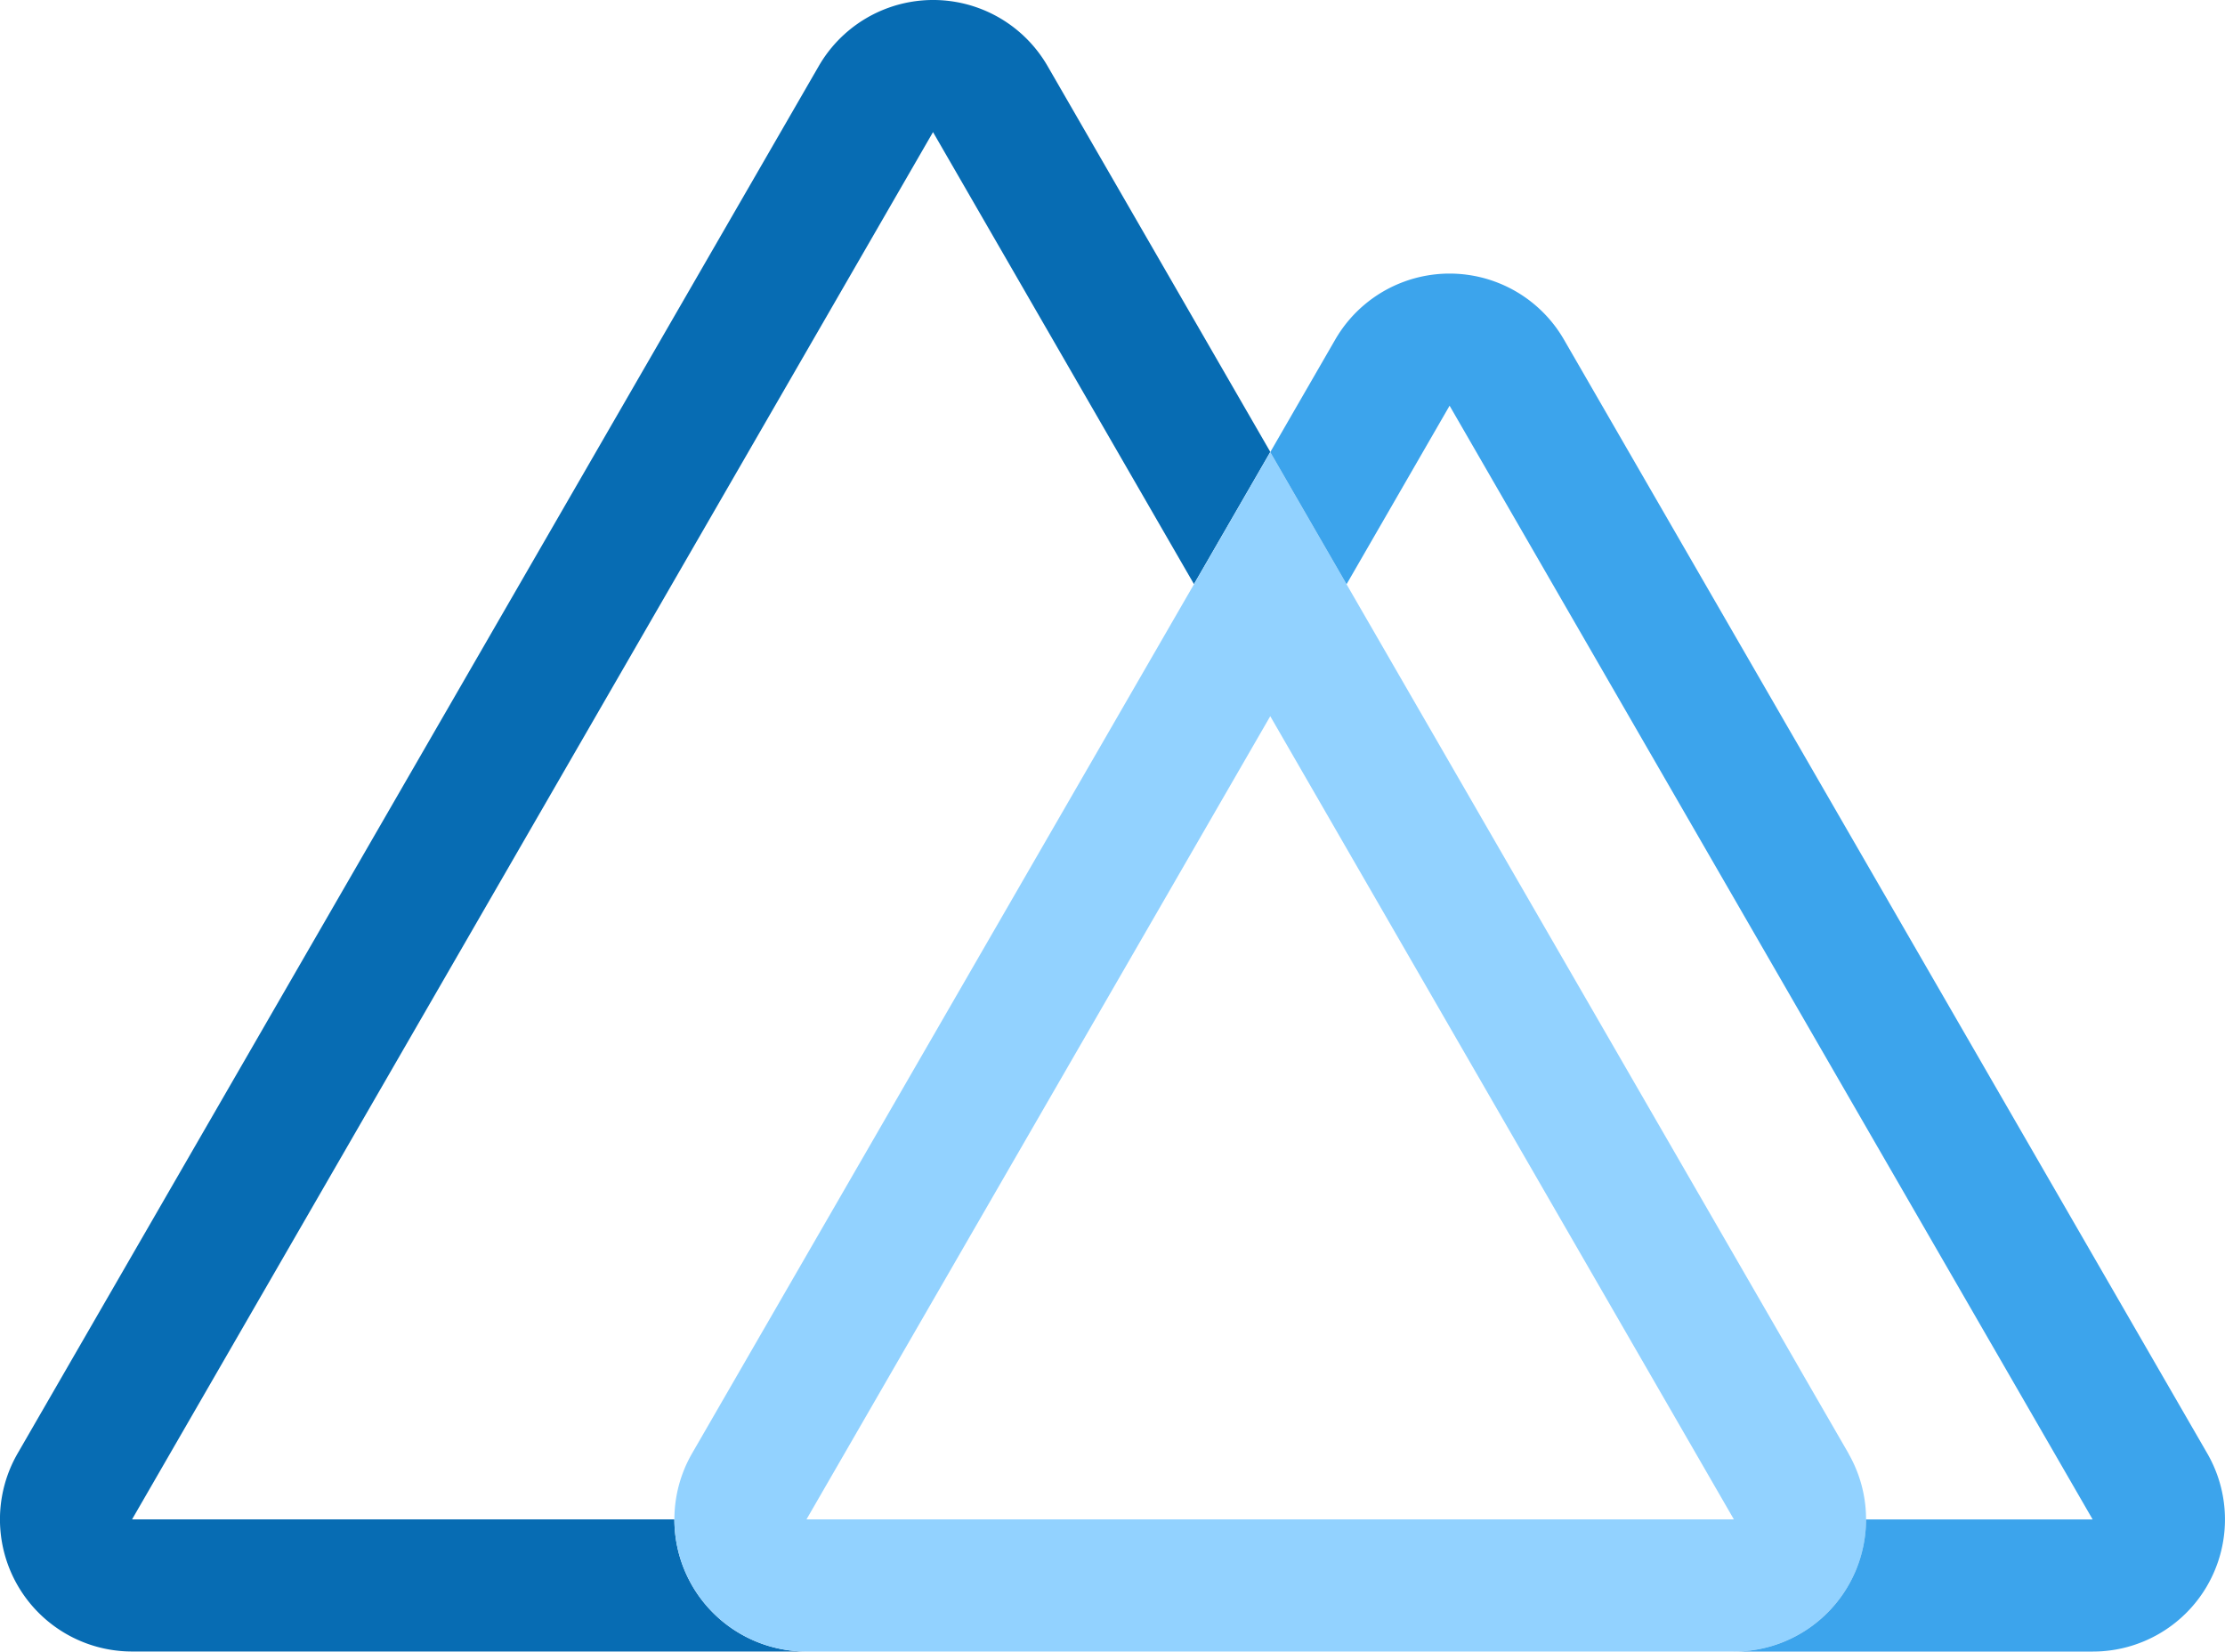
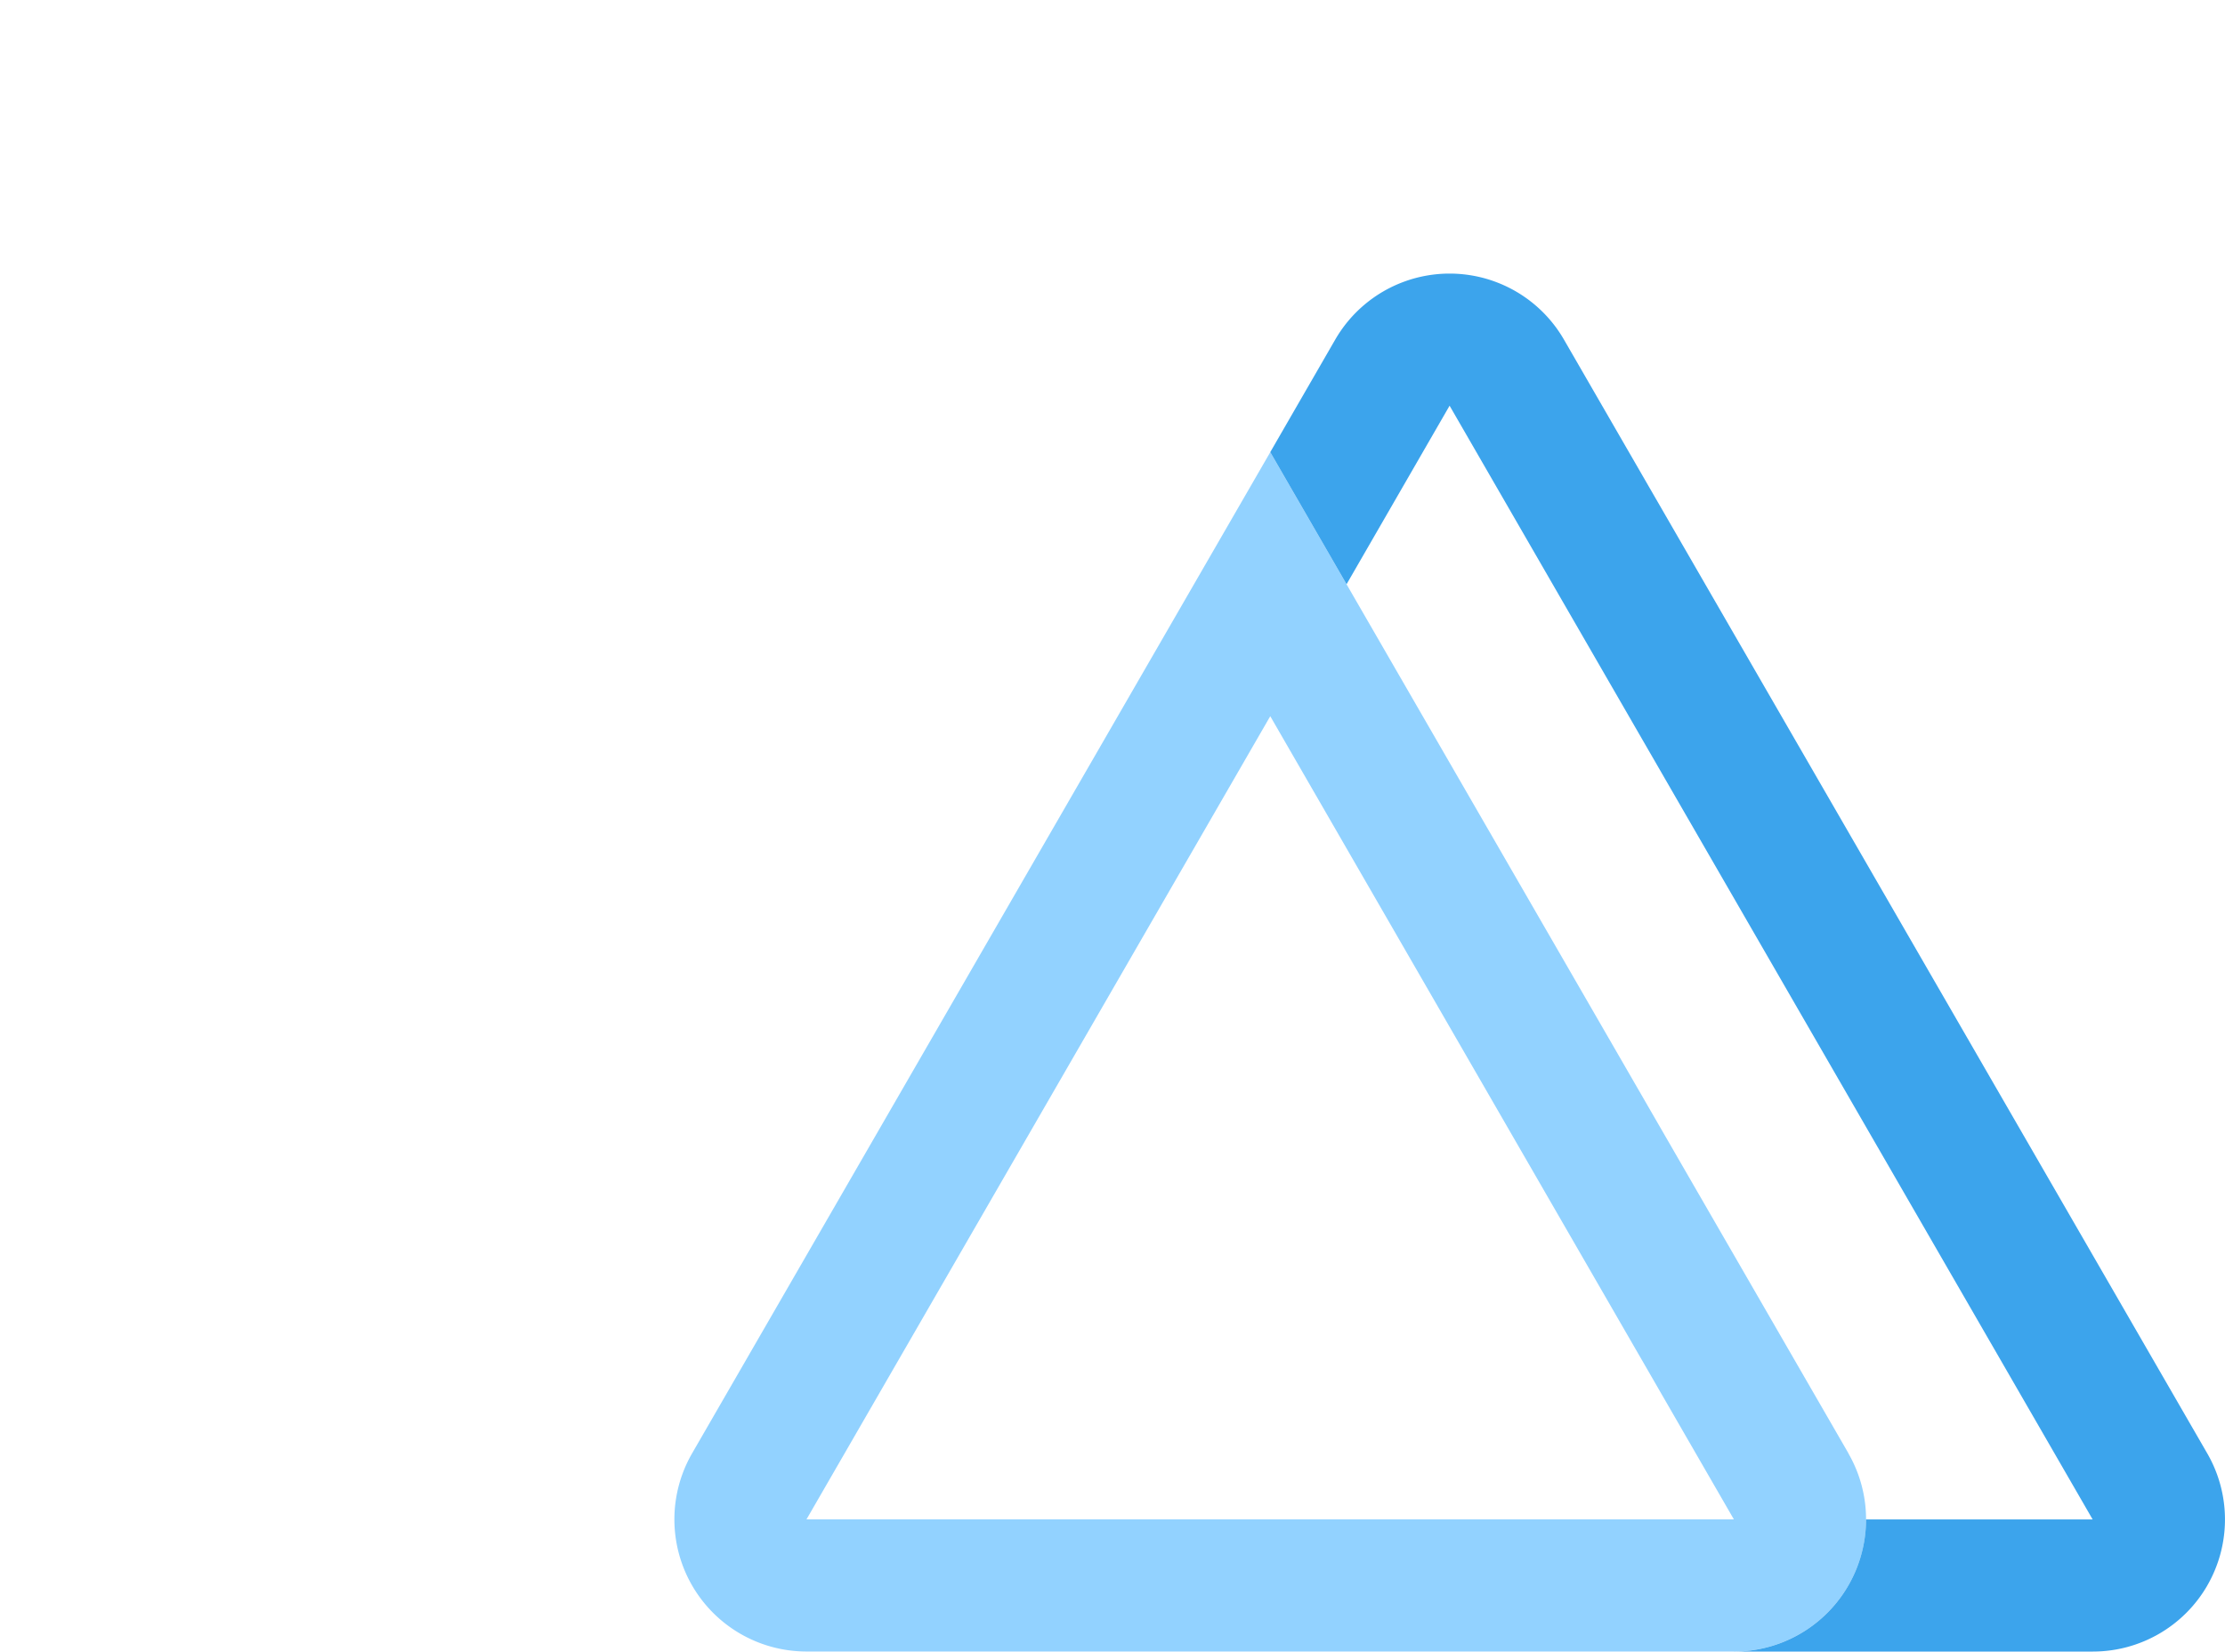
<svg xmlns="http://www.w3.org/2000/svg" width="44.554" height="33.068" viewBox="0 0 44.554 33.068">
  <g id="Nuxt_logo" transform="translate(-0.005 -0.987)">
-     <path id="Path_403" data-name="Path 403" d="M25.441,10.037l-1.528,2.645-5.225-9.05L2.649,31.409H13.509a2.645,2.645,0,0,0,2.645,2.645H2.649a2.645,2.645,0,0,1-2.29-3.968L16.4,2.31a2.645,2.645,0,0,1,4.582,0l4.461,7.727Z" transform="translate(0)" fill="#076cb3" />
    <path id="Path_404" data-name="Path 404" d="M144.521,102.123l-10.05-17.4-1.528-2.645-1.528,2.645-10.049,17.4a2.645,2.645,0,0,0,2.29,3.968h18.571a2.645,2.645,0,0,0,2.292-3.968h0Zm-20.865,1.323,9.287-16.082,9.284,16.082H123.657Z" transform="translate(-107.502 -72.037)" fill="#92d2ff" />
    <path id="Path_405" data-name="Path 405" d="M246.685,76.314a2.645,2.645,0,0,1-2.29,1.323h-7.189a2.645,2.645,0,0,0,2.645-2.645h4.538l-12.877-22.3-2.063,3.575-1.528-2.645,1.3-2.252a2.645,2.645,0,0,1,4.582,0l12.881,22.3a2.645,2.645,0,0,1,0,2.645Z" transform="translate(-202.48 -43.582)" fill="#3ca4ec" />
  </g>
</svg>